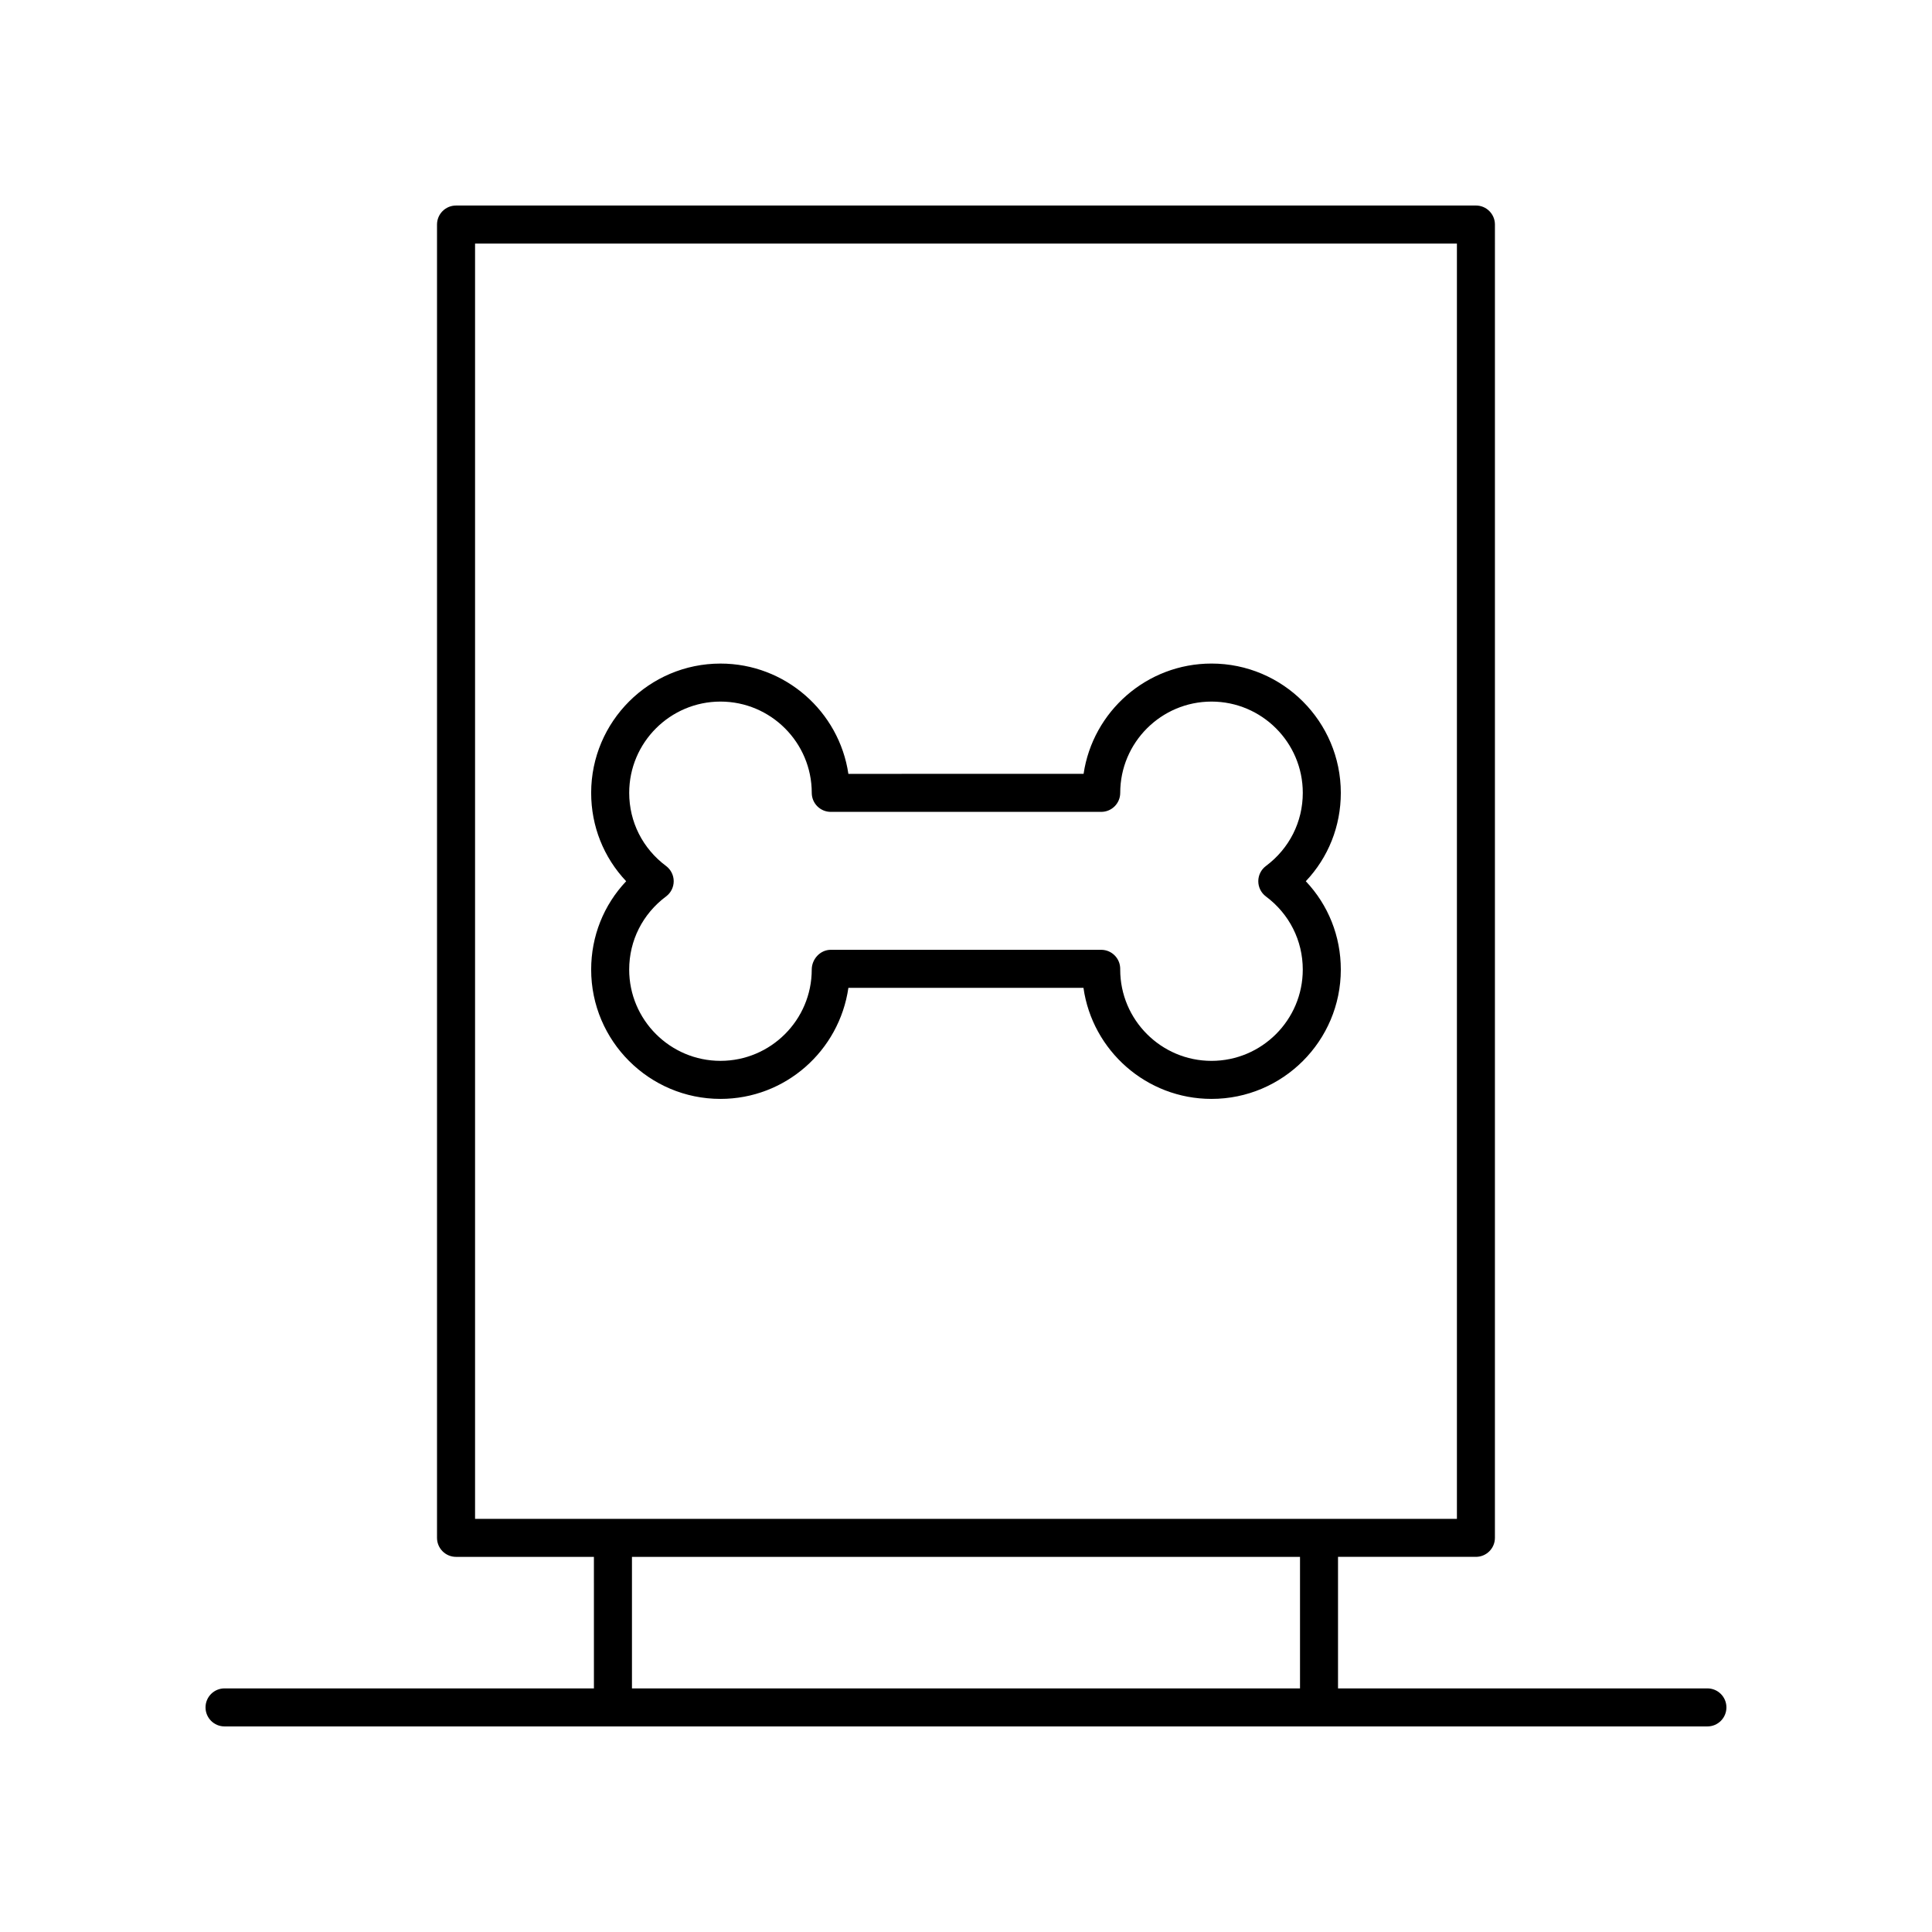
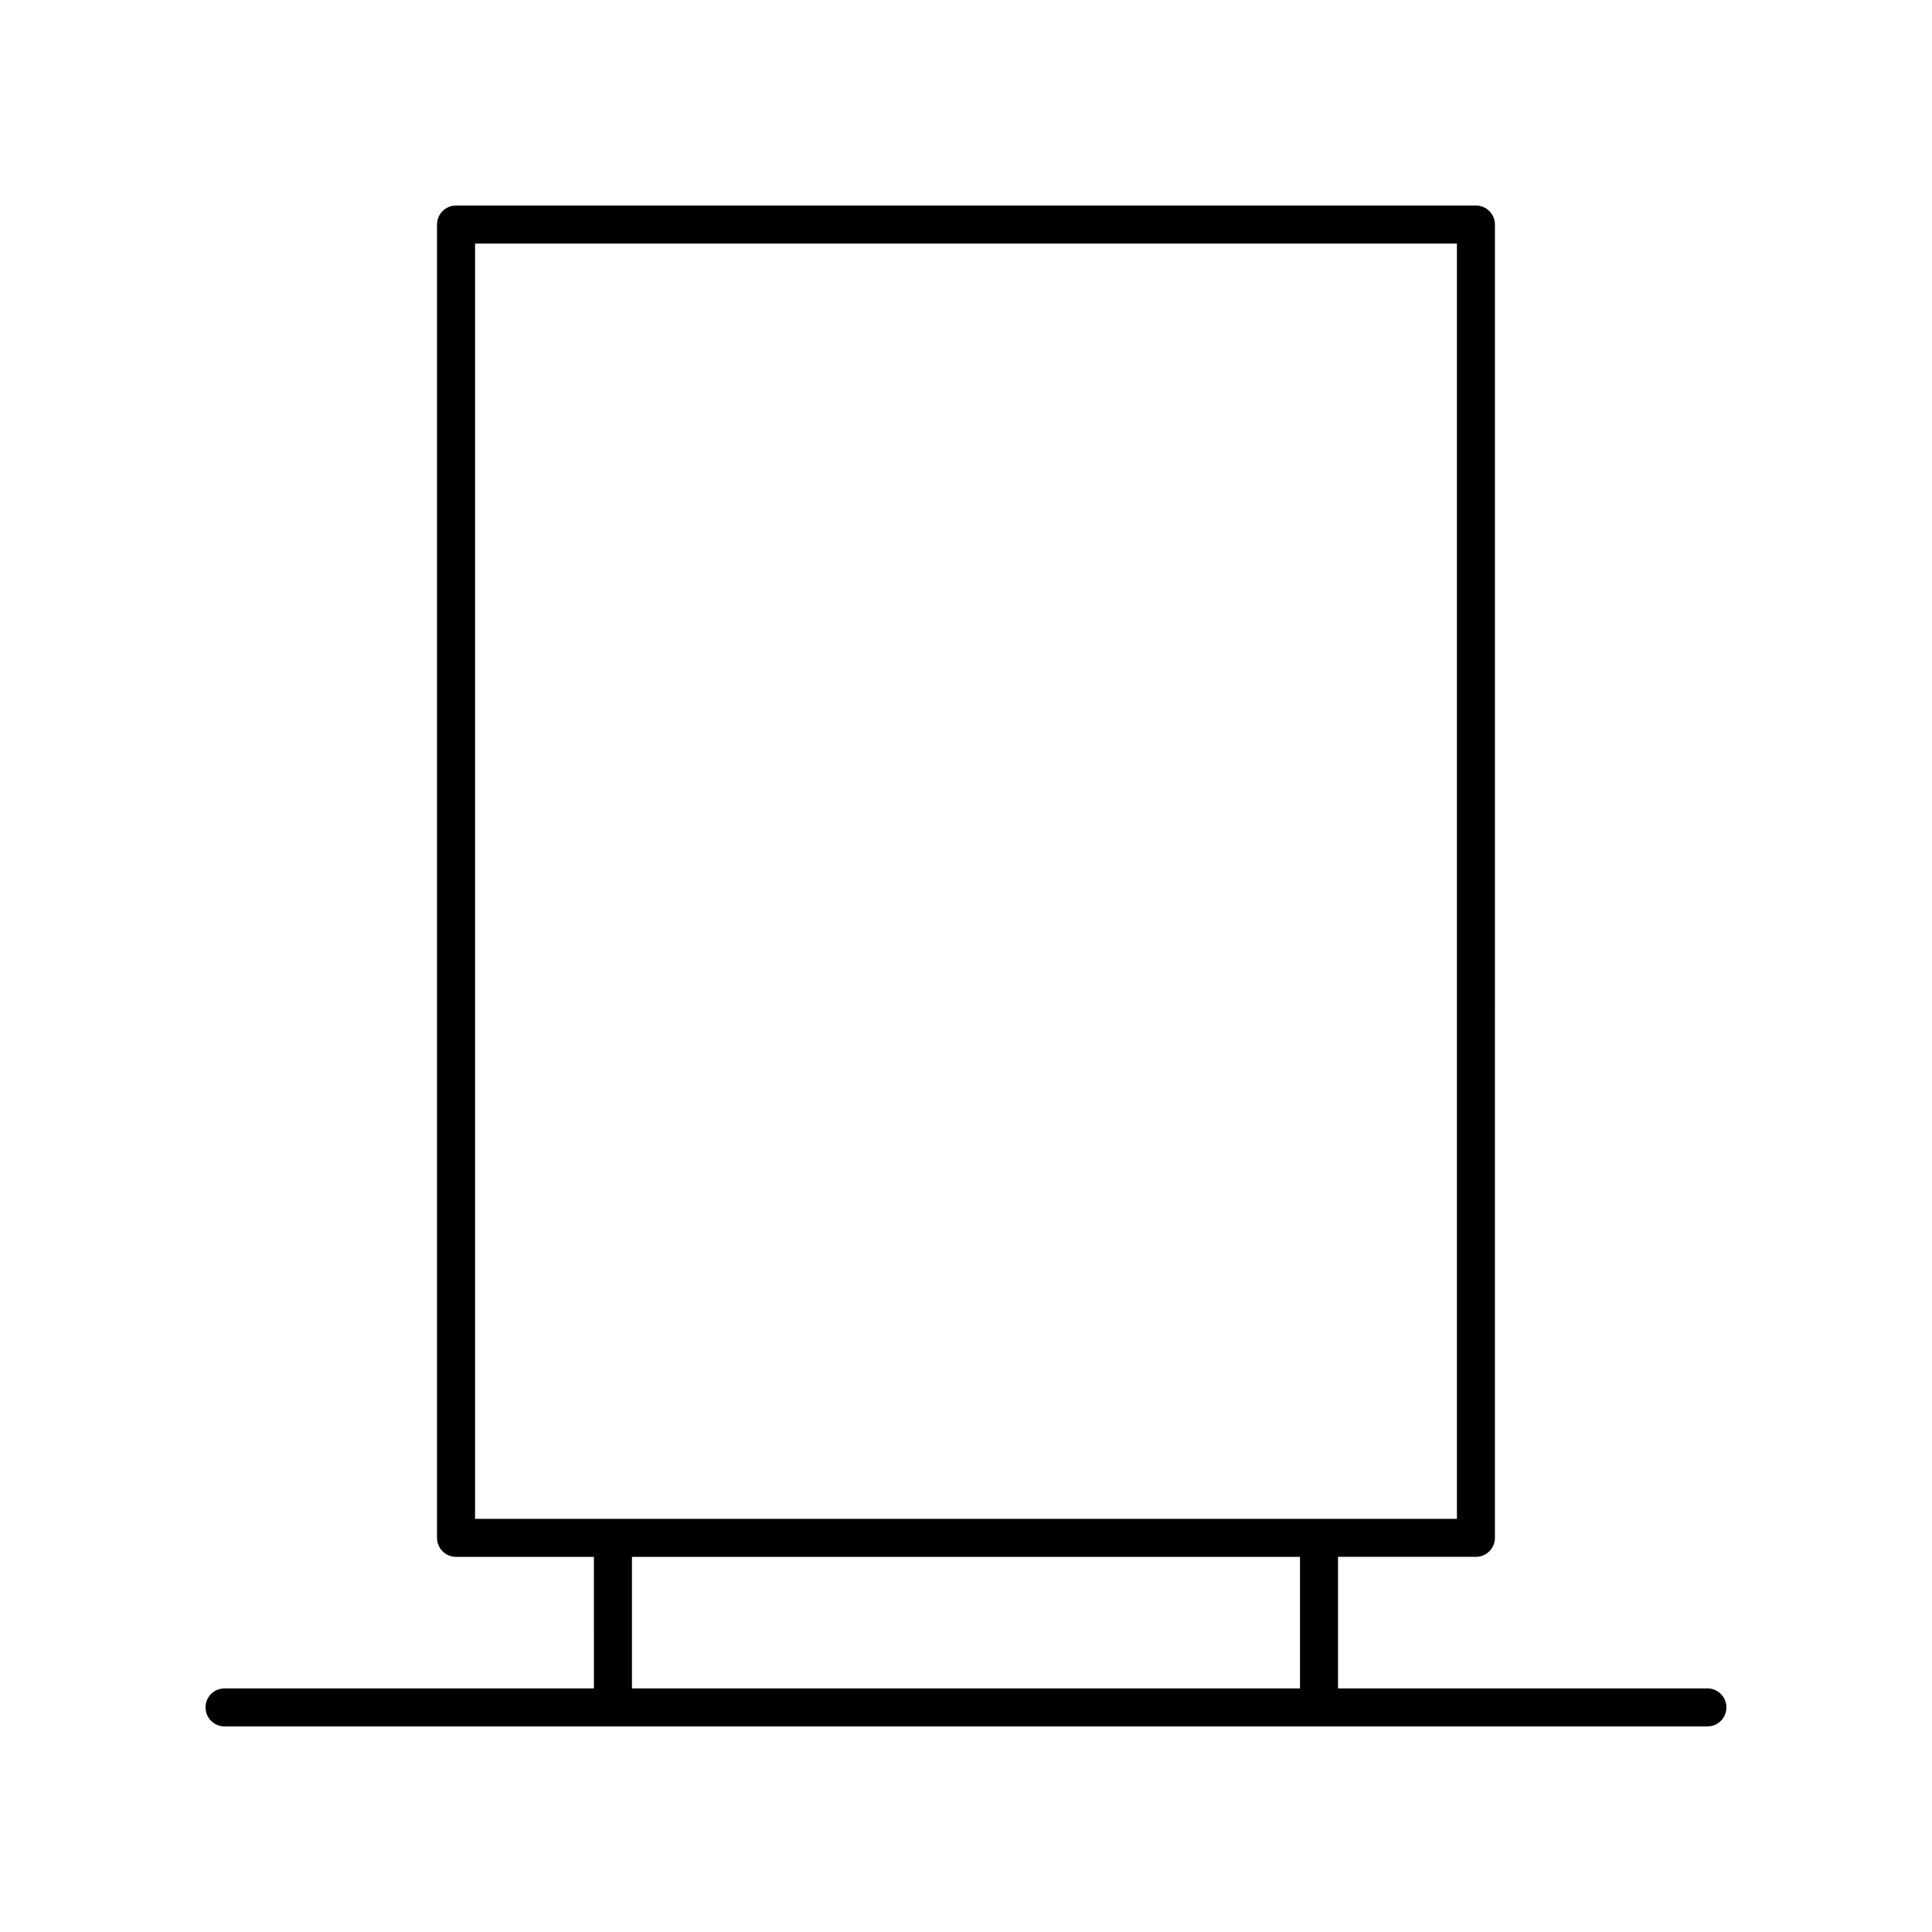
<svg xmlns="http://www.w3.org/2000/svg" fill="#000000" width="800px" height="800px" version="1.1" viewBox="144 144 512 512">
  <g>
-     <path d="m465.06 319.85c-17.188 0-31.453 12.715-33.898 29.227l-62.332 0.004c-2.445-16.516-16.715-29.227-33.895-29.227-18.898 0-34.27 15.371-34.27 34.266 0 8.852 3.32 17.113 9.277 23.418-5.957 6.301-9.277 14.566-9.277 23.418 0 18.895 15.371 34.266 34.27 34.266 17.199 0 31.477-12.738 33.898-29.43h62.297c2.356 16.613 16.676 29.43 33.93 29.43 18.898 0 34.27-15.371 34.27-34.266 0-8.852-3.32-17.113-9.277-23.418 5.957-6.301 9.277-14.566 9.277-23.418-0.004-18.895-15.375-34.27-34.27-34.27zm14.422 61.723c6.203 4.629 9.766 11.691 9.766 19.379 0 13.34-10.855 24.188-24.191 24.188-13.34 0-24.191-10.852-24.191-24.188v-0.203c0-2.781-2.254-5.039-5.039-5.039h-71.668c-2.785 0-5.039 2.457-5.039 5.238 0 13.34-10.848 24.188-24.188 24.188s-24.191-10.852-24.191-24.188c0-7.684 3.562-14.746 9.766-19.379 1.277-0.949 2.031-2.445 2.031-4.035s-0.754-3.086-2.027-4.039c-6.203-4.629-9.766-11.691-9.766-19.379 0-13.34 10.855-24.188 24.191-24.188 13.34 0 24.188 10.852 24.188 24.188 0 2.781 2.254 5.039 5.039 5.039h71.668c2.785 0 5.039-2.254 5.039-5.039 0-13.34 10.855-24.188 24.191-24.188 13.34 0 24.191 10.852 24.191 24.188 0 7.684-3.562 14.746-9.766 19.379-1.277 0.953-2.027 2.449-2.027 4.039s0.75 3.086 2.023 4.039z" />
    <path d="m203.51 601.52h392.97c2.785 0 5.039-2.254 5.039-5.039 0-2.781-2.254-5.039-5.039-5.039h-97.891v-34.859h36.539c2.785 0 5.039-2.254 5.039-5.039l0.004-348.04c0-2.781-2.254-5.039-5.039-5.039l-270.28 0.004c-2.785 0-5.039 2.254-5.039 5.039v348.04c0 2.781 2.254 5.039 5.039 5.039h36.539l0.004 34.855h-97.891c-2.785 0-5.039 2.254-5.039 5.039 0.004 2.781 2.254 5.039 5.039 5.039zm66.387-392.97h260.2v337.96h-260.2zm41.578 348.04h177.04v34.859h-177.04z" />
  </g>
</svg>